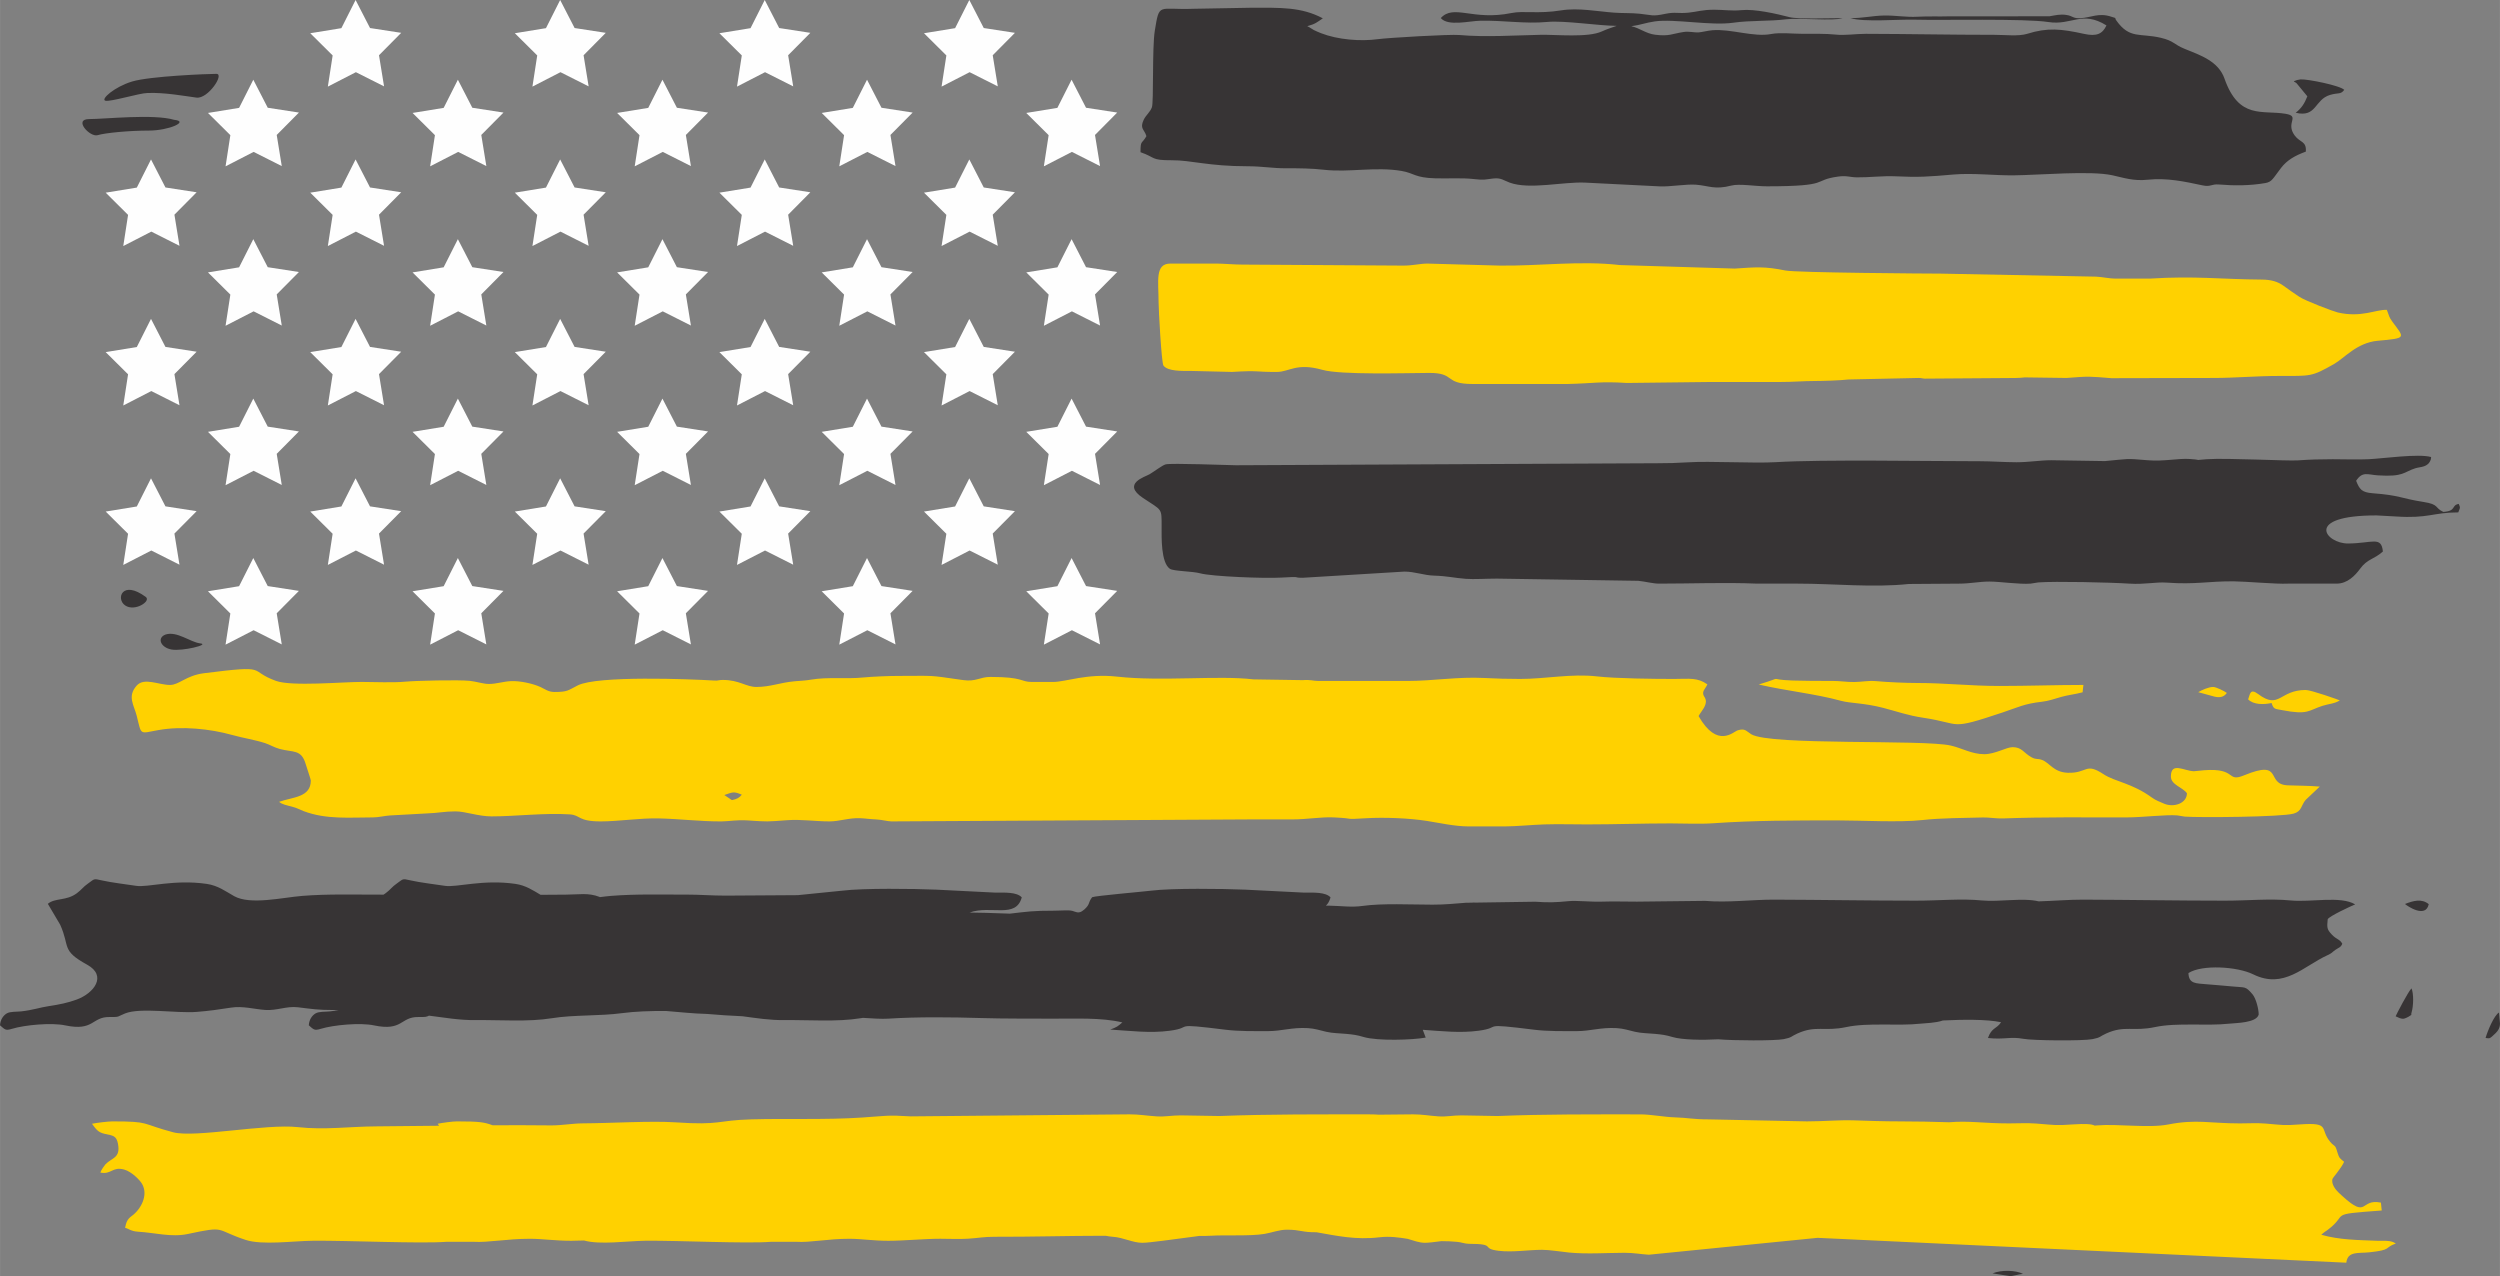
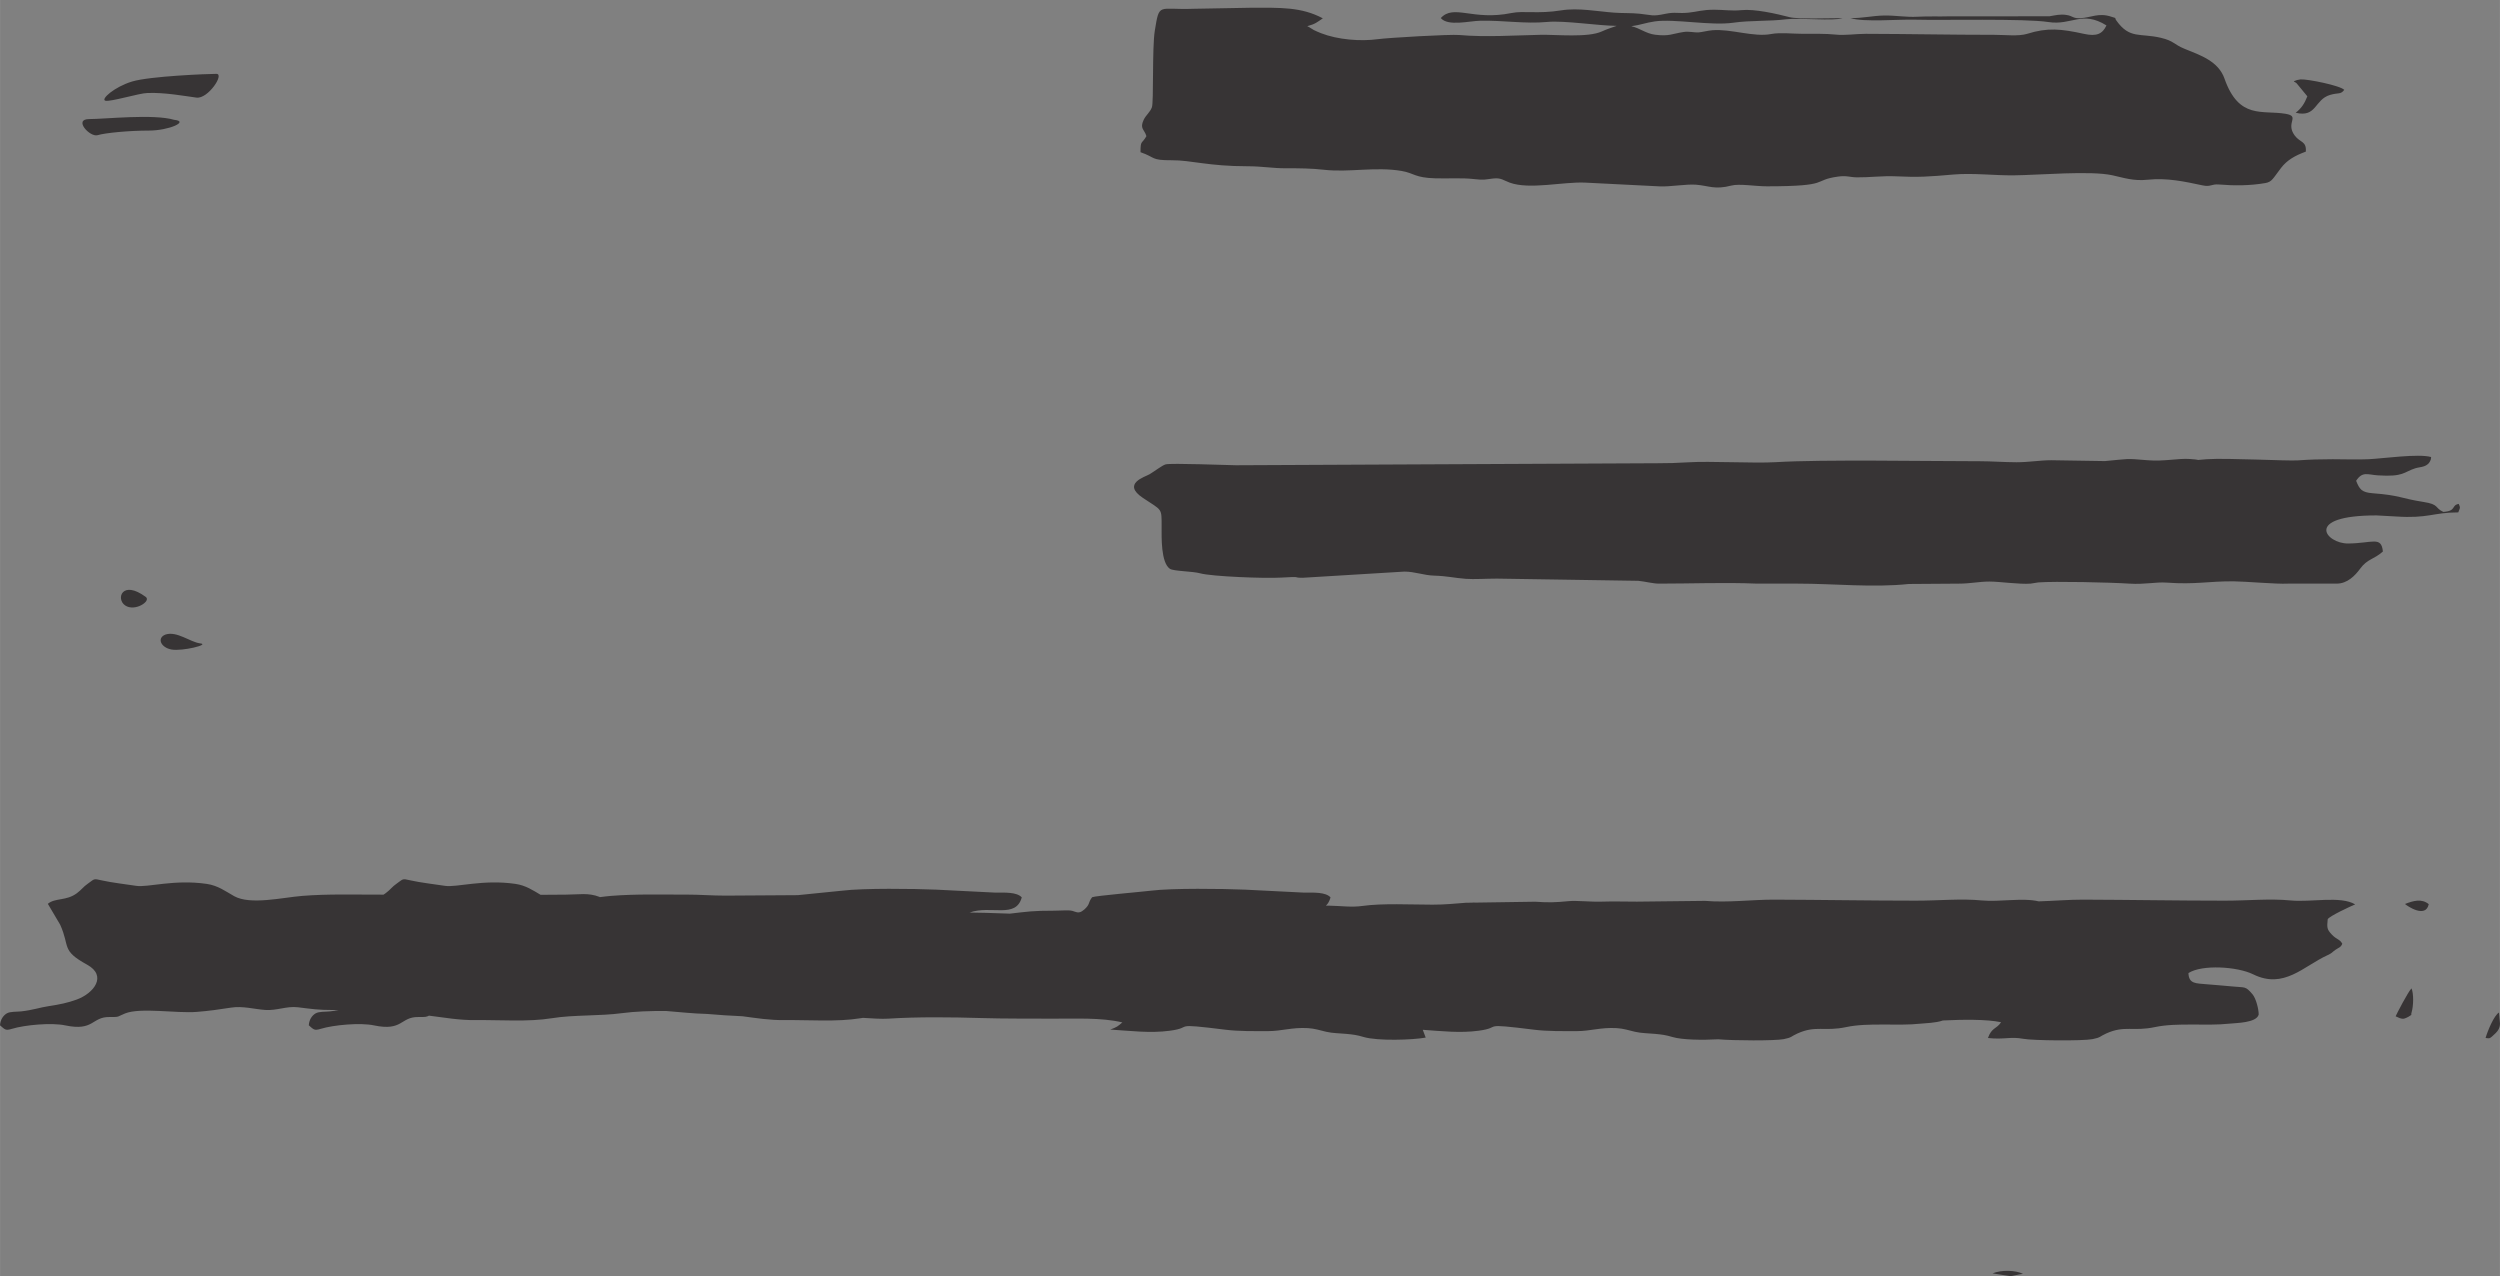
<svg xmlns="http://www.w3.org/2000/svg" xml:space="preserve" width="3450px" height="1761px" version="1.1" style="shape-rendering:geometricPrecision; text-rendering:geometricPrecision; image-rendering:optimizeQuality; fill-rule:evenodd; clip-rule:evenodd" viewBox="0 0 3450 1761.05">
  <rect x="0" y="0" width="3450" height="1761.05" fill="#808080" stroke="none" />
  <defs>
    <style type="text/css">
   
    .fil2 {fill:#FEFEFE}
    .fil1 {fill:#373435}
    .fil0 {fill:#FFD100}
   
  </style>
  </defs>
  <g id="Layer_x0020_1">
-     <path class="fil0" d="M1023.71 1096.7c-11.7,-4.97 -12.83,-3.29 -24.18,0.46l10.47 7.02c7.2,-1.49 10.09,-3.13 13.71,-7.48zm-417.82 456.85c-0.6,-0.86 -1.24,-1.77 -1.92,-2.73 5.72,-1.26 20.86,-3.27 26.38,-3.27 32.38,0 38.07,1.26 49.45,5.36 26.74,-0.14 53.5,-0.12 80.24,0.18 15.03,0.17 29.16,-2.73 44.31,-2.81 39.23,-0.21 94.28,-3.66 127.82,-1.4 63.37,4.27 56.07,-2.78 104.69,-4.12 50.61,-1.41 102.4,0.82 152.7,-2.51 33.36,-2.2 33.98,-3.71 67.33,-1.61l301.68 -2.8c13.29,-0.04 23.71,1.91 37.35,2.78 12.43,0.79 20.63,-1.36 33.61,-1.36l53.21 0.89c69.81,-2.66 139.54,-2.28 209.41,-2.28 3.34,0 6.86,0.17 10.48,0.44l47.23 -0.47c12.5,-0.04 22.29,1.91 35.11,2.78 11.69,0.79 19.4,-1.36 31.6,-1.36l50.03 0.89c65.62,-2.66 131.17,-2.28 196.85,-2.28 14.92,0 33.69,3.79 48.38,4.15 16.73,0.42 24.07,2.77 46.71,2.77l135.12 2.76c22.7,0 43.44,-2.11 65.04,-1.41 20.53,0.67 41.7,1.41 63.45,1.41 22.63,0 45.19,0.49 67.72,1.2 27.7,-2.35 46.92,1.58 82.41,1.58 11.68,-0.01 25.88,-0.72 37.25,0.16 29.28,2.28 25.81,2.89 51.47,1.22 17.19,-1.12 25.38,-0.51 29.8,1.65l3.21 -0.27c28.59,-2.4 70.97,4.01 98.04,-1.25 39.32,-7.64 57.12,-1.51 98.8,-1.51 10.97,-0.01 24.33,-0.72 35.02,0.16 27.52,2.28 24.26,2.89 48.38,1.22 42.73,-2.96 26.33,6.14 41.51,24.11 6.34,7.51 6.59,2.74 9.88,14.45 2.33,8.29 4.13,8.85 9.28,13.02 -4.25,9.64 -15.85,21.91 -16.22,24.1 -1.66,9.84 8.14,18.05 13.65,23.08 35.96,32.8 24.03,3.12 53.36,9.19l1.11 10.85c-76.95,5.69 -44.03,3.82 -74.7,26.86 -1.46,1.1 -3.09,2.07 -4.15,2.85 -0.43,0.32 -1.93,1.51 -2.24,1.76l-2.3 2.03c24.56,7.04 50.39,7.27 77.54,8.31 7.28,0.27 14.42,-0.85 21.61,1.79l3.71 1.92c-16.9,6.16 -4.74,8.84 -36.89,12.23 -14.79,1.56 -29.67,-1.95 -31.46,14.29l-729.64 -34.3 -232.9 23.29c-10.42,-0.61 -21.06,-2.69 -33.73,-2.65 -24.8,0.07 -51.76,2.03 -76.24,-0.34 -11.21,-1.09 -26.88,-3.77 -37.28,-3.77 -19.09,0 -40.51,3.73 -60.15,1.33 -25.58,-3.12 -1.48,-9.56 -41,-9.64 -5.54,-0.01 -10.02,-2.08 -16.01,-2.68 -7.41,-0.75 -14.59,-0.92 -21.75,-0.98 -10.52,1.39 -18.5,2.28 -22.71,2.28 -8.02,0 -15.76,-3.04 -24.08,-5.48 -12.15,-1.91 -24.74,-3.8 -38.9,-2.11 -32.69,3.89 -59.27,-2.17 -86.75,-6.95 -20.44,0.17 -21.28,-3.42 -40.45,-3.54 -11.31,-0.07 -21.28,4.21 -31.77,5.88 -20.05,3.19 -52.02,1.18 -73.29,2.45 -5.35,0.31 -10.65,0.35 -15.92,0.24 -37.1,4.79 -68.73,9.51 -79.08,9.51 -13.18,0 -25.67,-7.28 -40.79,-8.33 -3.26,-0.22 -6.51,-0.73 -9.73,-1.36l-2.97 -0.01c-50.25,0 -99.24,1.55 -150.13,1.39 -14.61,-0.05 -22.75,1.75 -36.69,2.66 -12.1,0.78 -26.13,0.07 -38.44,0.07 -21.76,-0.01 -50.09,2.81 -71.66,2.81 -20.91,0 -37.29,-2.74 -53.38,-2.77 -30.39,-0.05 -54.76,5.46 -73.4,4.17l-35.03 -0.01c-33.85,2.78 -128.28,-1.93 -173.55,-1.45 -24.92,0.27 -62.54,5.91 -84.6,-0.35 -6.11,0.25 -12,0.41 -17.49,0.41 -22.24,0 -39.66,-2.74 -56.78,-2.77 -32.32,-0.05 -58.24,5.46 -78.08,4.17l-37.26 -0.01c-36.01,2.78 -136.46,-1.93 -184.61,-1.45 -27.58,0.28 -69.79,6.38 -92.76,-1.17 -43.01,-14.12 -25.95,-19.71 -79.71,-8.17 -22.68,4.87 -45.24,-1.76 -68.75,-3.13 -10.03,-0.59 -13.56,-4.59 -17.88,-5.31 1.35,-7.59 3.2,-12.1 8.83,-16.14 12.88,-9.23 23.5,-28.75 14.66,-44.41 -3.2,-5.68 -14.78,-17.16 -24.73,-19.9 -16.45,-4.53 -17.66,7.28 -32.92,4.14 0.77,-3 5.94,-10.23 6.97,-11.32 8.91,-9.31 21.08,-8.41 17.38,-28.28 -2.16,-11.56 -7.15,-11.4 -18.19,-13.8 -9.47,-2.06 -12.01,-6.39 -17.71,-13.95 6.08,-1.26 22.18,-3.27 28.06,-3.27 53.46,0 38.52,3.02 83.98,15.02 30.11,7.95 127.72,-12.02 172.03,-7.1 36.96,4.11 70.51,-0.78 107.69,-1.04 29.01,-0.21 58.1,-0.56 87.24,-0.88zm2538.78 -1034.73c-29.8,-0.01 -61.34,2.77 -88.72,2.77l-142.01 0.31c-31.83,-2.49 -29.61,-2.8 -62.05,-0.31l-57.54 -0.78c-4.47,0.44 -8.01,0.82 -13.39,0.83l-124.29 0.89c-3.67,0 -4.27,-0.94 -8.85,-0.94l-96.89 2.11c-11.49,1.36 -34.85,2.05 -46.84,2.09 -17.11,0.07 -29.38,1.37 -46.14,1.34 -31.93,-0.05 -63.88,0 -95.82,0l-117.11 1.37c-37.17,-2.39 -44.8,0.56 -81.63,1.41l-131.3 0c-40.03,0 -22.9,-15.51 -60.3,-15.27 -31.99,0.2 -121.69,2.92 -146.88,-4.24 -35.75,-10.16 -45.55,2.77 -62.54,2.88 -31.24,0.21 -23.9,-2.37 -62.11,0l-56.78 -1.38c-12.47,0.01 -31.8,0.65 -37.92,-7.39 -2.71,-3.55 -6.72,-77.91 -6.72,-87.73 0,-28.6 -5.33,-53.03 16.25,-53.03l63.88 0c9.59,0 23.7,1.39 35.49,1.39l221.83 1.4c13.73,0.05 23.07,-2.79 33.69,-2.79l99.37 2.77c54.35,0.79 111.22,-7.14 166.16,-0.72l158.56 4.85c28.45,-1.92 40.89,-3.3 69.83,2.65 14.89,3.06 197.67,4.3 214.09,4.3l214.65 4.18c8.2,0.35 19.02,2.74 26.67,2.74l47.9 -0.06c62.83,-3.92 96.97,0.99 154.43,1.37 12.64,0.09 22.18,3.01 29.57,8.49 7.49,5.56 14.9,10.53 21.96,15.28 8.62,5.79 47.47,20.35 53.09,21.64 32.4,7.45 52.44,-4.23 67.63,-3.66 3.45,8.65 2.44,9.31 7.87,16.71 16.38,22.29 20.4,22.33 -20.46,25.99 -28.77,2.58 -46.07,23.98 -60.08,31.96 -31.46,17.89 -31.83,16.6 -76.55,16.58zm-385.06 427.84c39.28,0 75.88,-1.39 115.52,-1.43l-1.11 10.16c-10.44,2.82 -19.54,3.59 -29.27,6.31 -9.67,2.71 -17.5,5.69 -26.94,6.74 -24.44,2.74 -32.72,7.61 -54.25,14.8 -75.75,25.3 -54.68,15.44 -109.56,7.26 -21.5,-3.21 -34.86,-8.37 -55.26,-13.65 -26.32,-6.8 -45.45,-6.24 -57.73,-9.61 -36.41,-9.98 -75.91,-13.73 -113.99,-22.6 39.82,-11.96 7.53,-6.83 47.3,-5.49 15.23,0.52 36.14,0.57 54.61,0.55 10.74,-0.01 19.36,1.64 30.17,1.49 10.85,-0.14 18.96,-2.18 30.16,-1.18 16.77,1.48 40.85,2.54 56.74,2.54 39.15,0 72.53,4.11 113.61,4.11zm445.38 27.43c-19.5,6.23 -19.49,12.93 -55.49,5.95 -10.4,-2.02 -11.79,-0.95 -14.65,-9.85 -11.38,2.41 -25.04,2.35 -32.37,-5.03 2.63,-7.03 2.53,-15.81 13.9,-7.3 29.42,22 28.99,-5.67 65.55,-5.67 7.36,0 45.92,13.7 47.05,14.36 -7.09,4.63 -14.91,4.63 -23.99,7.54zm-150.82 -26.06c4.12,0 15.78,5.78 18.92,8.26 -4.66,6.37 -10.82,7.04 -19.67,4.38l-19.83 -5.45c4.52,-2.74 14.22,-7.19 20.58,-7.19zm-2625.29 128.93c0,-1.27 -5.71,-17.93 -7.02,-22.38 -6.13,-20.91 -17.17,-15.94 -35.84,-20.98 -7.82,-2.11 -13.25,-5.75 -20.15,-8.03 -13.77,-4.53 -30.59,-7.1 -45.63,-11.3 -30.18,-8.46 -69.35,-12.53 -101.73,-6.71 -26.74,4.81 -22.99,7.77 -29.93,-19.82 -3.68,-14.63 -13.46,-26.74 0.16,-41.77 10.29,-11.35 30.26,-0.7 45.82,-0.7 12.64,0 22.15,-13.07 46.82,-16.19 92.72,-11.74 59.08,-4.01 99.4,10.57 21.85,7.91 91.74,1.42 118.1,1.43 18.68,0 42.35,1.31 60.4,-0.36 14.66,-1.37 73.33,-2.72 88.96,-1.13 8.45,0.85 18.59,4.3 26.38,4.3 10.42,0 19.16,-3.29 30.12,-3.88 12.43,-0.68 30.95,3.32 41.6,8.36 6.15,2.91 10.54,6.59 18.78,6.59 18.47,0 18.3,-2.13 32.21,-9.11 27.16,-13.64 153.97,-8.76 188.47,-6.64 5.71,0.35 5.5,-0.86 11.77,-0.86 22.41,0 32.11,9.68 46.14,9.68 19.67,0 32.11,-6.01 53.2,-7.87 9.48,-0.83 13.97,-0.8 22.49,-2.25 22.74,-3.87 48.48,-0.61 71.59,-2.93 12.68,-1.27 36.7,-2.17 47.91,-2.17 54.08,0 38.96,-1.57 90.42,5.77 17.43,2.5 22.76,-4.38 37.34,-4.38 45.95,0 41.83,6.92 56.79,6.92l30.16 0c16.68,0 46.54,-11.95 87.73,-7.36 62.68,6.98 139.08,-2.02 188.32,3.8l68.41 1.08c9.24,-0.94 14.67,1.1 21.08,1.1l124.21 0c33.58,0 69.14,-6.01 104.61,-4.09 17.29,0.94 33.14,1.3 49.72,1.33 34.37,0.08 71.2,-7.57 105.96,-3.53 25.09,2.93 80.9,3.6 107.02,3.52 20.64,-0.06 31.78,-2.27 45.52,7.52 -1.61,3.73 -5.35,8.01 -5.72,10.39 -0.86,5.5 2.42,6.36 3.42,10.99 1.76,8.08 -6.21,15.58 -9.85,22.36 25.97,45.43 47.98,21.47 53.98,19.66 10.36,-3.13 11.37,0.9 18.81,5.45 25.76,15.76 237.62,6.86 275.38,15.59 15.64,3.61 28.92,11.88 46.11,11.88 15.01,0 30.5,-9.7 39.04,-9.7 13.28,0 15.23,8.13 26.39,14.09 6.36,3.4 7.47,1.23 13.98,3.44 10.57,3.6 15.98,17.21 35.97,17.82 27.44,0.85 23.72,-14.84 49.26,2.01 15.73,10.38 39.28,12.14 66.9,32.37 4.63,3.39 11.06,5.94 16.77,8.32 13.43,5.61 31.46,-0.63 31.35,-14.46 -5.78,-8.24 -22.12,-11.54 -22.12,-23.07 0,-20.69 17.98,-7.75 31.69,-7.29l14.2 -1.38c45.74,-3.49 30.34,17.23 55.13,7.02 55.29,-22.77 28.89,12.5 60.17,13.8 16.31,0.68 28.49,0.4 44.26,1.75l-19.28 18.14c-6.69,7.62 -5.15,15.72 -16.61,19.1 -16.41,4.85 -131.21,5.67 -150.33,4.19l-10.6 -1.7c-15.65,-1.24 -48.53,2.78 -69.21,2.78 -57.62,0 -114.18,-0.62 -170.33,1.4 -10.71,0.39 -20.14,-1.54 -28.33,-1.31 -25.86,0.7 -57.74,0.68 -83.89,3.57 -31.73,3.5 -82.84,0.48 -116.7,0.48 -57.98,0 -115.55,-0.03 -172.11,3.97 -18.02,1.28 -40.11,0.18 -58.57,0.18 -39.96,0 -75.77,1.39 -115.34,1.39 -19.23,0 -39.48,-0.62 -58.58,-0.02 -16.31,0.5 -39.61,2.79 -54.98,2.79l-49.69 0c-18.95,0 -40.28,-4.84 -57.7,-7.58 -24.36,-3.85 -58.55,-5.21 -84.29,-3.69 -33.07,1.94 -10.82,0.41 -44.33,-1.18 -17.34,-0.83 -36.7,2.79 -56.78,2.77 -17.74,-0.03 -35.49,-0.01 -53.23,-0.01l-500.4 2.77c-4.65,0 -14.1,-2.48 -21.29,-2.75 -7.96,-0.3 -14.44,-1.38 -22.09,-1.69 -15.09,-0.61 -28.36,4.44 -41.8,4.44 -19.45,0.04 -39.18,-3.1 -58.6,-1.67 -28.55,2.09 -25.92,2.23 -54.96,0.28 -14.44,-0.97 -24.96,1.3 -35.49,1.39 -28.19,0.23 -58.4,-3.54 -86.95,-4.14 -26.32,-0.57 -55,4.14 -79.85,4.14 -32.02,0 -27.56,-8.71 -42.71,-9.69 -35.17,-2.3 -74.26,2.77 -108.12,2.77 -17.88,0 -36.07,-6.92 -49.68,-6.92 -15.06,0 -25.39,2.44 -39.01,2.8l-51.32 2.83c-7.13,0.41 -15.95,2.68 -23.24,2.68 -32.09,0 -64.91,3.15 -95.77,-8.58 -6.35,-2.41 -8.74,-4.28 -16.59,-6.33 -6.57,-1.71 -13.42,-2.97 -17.52,-6.56 19.45,-6.88 43.84,-5.98 43.84,-29.61z" />
    <path class="fil1" d="M2488.12 46.69c15.06,-0.01 31.71,-0.36 44.63,1.01 14.06,1.49 27.4,-1.05 42.31,-1.02 60.3,0.13 115.66,1.39 177.45,1.39 14.22,0 33.35,2.27 45.05,-1.4 28.13,-8.83 46.63,-6.89 78.6,0.11 17.06,3.74 25.26,0.19 30.79,-11.7 -33.96,-21.08 -47.74,0.41 -80.31,-4.68 -32.26,-5.04 -147.07,-2.19 -184.07,-3.24 -23.36,-0.66 -69.42,3.67 -88.96,-2.11 18.16,0 29.7,-3.3 46.23,-3.62 16.36,-0.32 30.46,2.56 46.23,1.67 14.92,-0.83 30.52,-0.12 44.01,-0.57l138.09 -0.05c8.27,-1.34 14.66,-3.23 23.73,-1.81 9.2,1.45 8.35,5.07 19.36,4.41 14.75,-0.88 25.08,-7.92 42.61,-1.94 9.04,3.08 2.89,-0.21 6.91,5.43 18.34,25.67 32.5,16.79 61.3,23.62 18.24,4.32 17.56,9.09 32.92,15.27 21.9,8.82 46.46,17.12 54.84,41.03 19.91,56.75 52.25,43.16 84.19,48.54 21.04,3.55 -0.67,11.95 12.74,30.03 7.37,9.92 16.41,7.43 15.32,22.16 -15.44,5.75 -25.9,11.76 -34.3,22.66 -11.09,14.39 -12.28,19.12 -21.51,20.74 -21.09,3.7 -43.39,3.76 -63.9,2 -11.01,-0.95 -11.16,3.66 -22.64,1.24 -25.11,-5.31 -49.01,-10.63 -76.06,-7.82 -19.59,2.04 -32.74,-2.69 -48.44,-6.12 -30.61,-6.69 -100.06,-0.33 -136.11,0.06 -26.63,0.29 -56.64,-3.44 -83.4,-1.12 -33.53,2.92 -47.98,4.02 -79.9,2.46 -17.11,-0.84 -36.82,1.67 -53.15,1.44 -10.38,-0.14 -13.9,-2.74 -26.03,-1.07 -37.07,5.1 -8.06,13.34 -98.21,13.45 -15.67,0.02 -38.26,-3.89 -49.01,-1.07 -23.23,6.07 -31.04,0.25 -48.94,-1.17 -13.14,-1.05 -35.78,2.91 -49.29,2.35l-103.66 -5.23c-30.31,-1.4 -76.92,10.08 -104.28,-0.03 -8.24,-3.04 -11.71,-6.87 -22.45,-5.67 -11.34,1.26 -12.18,2.52 -26.45,0.84 -16.55,-1.95 -35.63,-0.55 -53.76,-1.06 -28.27,-0.8 -28.8,-7.12 -46.27,-10.15 -36.03,-6.24 -72.55,2.29 -106.92,-1.63 -17.38,-1.97 -34.56,-2.15 -52.64,-2.08 -19.04,0.08 -32.64,-2.8 -53.22,-2.79 -54.17,0.01 -77.6,-8.46 -104.7,-8.3 -29.06,0.16 -21.73,-3.8 -42.94,-11.09 0,-17.25 1.49,-10.49 8.15,-22.14 -2.79,-9.61 -9.61,-10.17 -3.77,-22.58 3.08,-6.54 8.61,-10.09 11.31,-17.19 2.71,-7.14 0.18,-82.15 4.01,-105.68 6.49,-39.87 4.48,-28.46 53.4,-30.34l79.87 -1.45c40.01,0.01 68.91,-1.27 98.62,14.63 -8.21,5.49 -9.94,7.71 -21.49,10.83 3.53,1.57 6.14,3.82 8.96,5.27 2.25,1.16 6.99,3.2 10.03,4.4 22.91,8.99 54.6,11.56 78.46,8.25 13.96,-1.93 99.8,-6.91 112.5,-5.73 35.04,3.25 79.61,0.36 112.07,-0.28 21.9,-0.42 65.42,4.16 84.5,-4.65 7.58,-3.5 13.07,-4.96 20.49,-7.7 -25.23,-0.12 -71.88,-7.61 -95.68,-5.4 -31.08,2.89 -59.73,-2.33 -92.66,-1.66 -15.43,0.31 -44.31,8.05 -54.38,-3.68 17.97,-19.71 43.83,4 97.47,-6.96 16.98,-3.47 36.58,1.5 68.91,-3.71 23.37,-3.77 50.33,1.54 72.67,3.18 12.23,0.9 23.53,0.27 35.54,1.51 17.2,1.77 16.87,4.02 35.36,0.11 13.69,-2.88 17.14,-0.12 31.9,-1.6 12.35,-1.24 18.39,-4.03 35.53,-4.05 12.69,-0.01 24.69,1.91 37.27,0.59 18.38,-1.94 48.16,4.88 66.86,9.71 11.41,2.96 57.53,1.28 72.79,1.33 -12.01,4.33 -59.36,-0.75 -77.58,1.56 -23.39,2.95 -49.52,1.34 -72.98,4.74 -30.9,4.47 -81.27,-5.65 -108.38,-1.81 -12.23,1.73 -20.46,5.13 -32.45,6.63 11.74,2.54 20.12,10.2 32.88,11.76 19.67,2.4 22.72,-1.2 39.14,-3.77 7.84,-1.22 15.21,0.98 20.65,0.57 5.19,-0.39 12.68,-2.45 19.22,-3.01 25.4,-2.18 57.08,9.94 81.33,5.19 11.76,-2.3 30.28,-0.24 43.69,-0.24zm-2259.88 829.05c15.86,-5.29 34.38,10.58 48.13,12.17 13.75,1.58 -24.86,11.1 -39.67,8.46 -14.81,-2.65 -20.63,-15.87 -8.46,-20.63zm-26.98 -51.84c7.41,5.82 -15.34,20.63 -28.56,11.64 -13.23,-8.99 -4.23,-35.96 28.56,-11.64zm2548.44 933.43c12.11,-5.04 31.87,-4.56 42.08,0.66 -5.33,0.35 -14.41,3.29 -18.01,3.05l-24.07 -3.71zm485.39 -1633.29c-5.09,6.81 -7.99,3.49 -19.64,6.98 -21.62,6.47 -18.33,31.65 -47.37,24.57 7.8,-5.97 12.31,-12.82 16.08,-22.68l-14.81 -17.98c-3.55,-3.16 -6.72,-1.95 0.71,-4.48 0.59,-0.2 3.98,-0.84 4.68,-0.89 9.74,-0.65 55.32,8.63 60.35,14.48zm-2994.69 41.35c21.16,2.12 -7.4,14.81 -34.9,14.81 -27.51,0 -60.3,3.17 -70.88,6.35 -10.58,3.17 -33.85,-22.22 -11.64,-22.22 22.22,0 88.86,-7.4 117.42,1.06zm-37.02 -37.03c23.27,-1.05 51.83,4.24 67.7,6.35 15.87,2.12 39.14,-32.79 27.51,-32.79 -11.64,0 -92.04,3.17 -116.37,10.58 -24.33,7.4 -43.37,24.33 -37.02,26.44 6.35,2.12 47.6,-10.58 58.18,-10.58zm1345.44 1282.6c-29.42,-6.96 -64.12,-4.97 -97.35,-5.17 -31,-0.19 -64.45,0.15 -97.49,-0.84 -41.79,-1.25 -86.87,-1.79 -128.52,0.85 -8.9,0.56 -21.8,-0.31 -34.59,-1.11 -1.12,0.16 -2.23,0.33 -3.34,0.51 -32.67,5.31 -71.56,2.17 -104.78,2.57 -20.77,0.25 -39.32,-2.81 -58.12,-5.3 -15.99,-0.63 -34.35,-1.92 -48.86,-3.19 -20.09,-0.49 -37.36,-2.61 -56.19,-4.04 -21.39,-0.3 -44.21,0.66 -60.59,2.87 -31.95,4.33 -67.11,2.14 -97.57,7.09 -32.67,5.31 -71.56,2.17 -104.78,2.57 -23.19,0.28 -43.61,-3.56 -64.69,-6.14 -3.56,1.76 -4.29,2 -14.97,1.9 -24.56,-0.22 -21.18,19.96 -60.98,11.53 -18.6,-3.94 -55.26,-0.76 -73.55,4.8 -9,2.73 -9.53,0.91 -16.34,-4.89 0.44,-8.07 4.73,-13.72 9.32,-16.43 4.76,-2.82 13.41,-2.06 19.96,-2.79 4.41,-0.49 8.35,-1.12 12,-1.82 -2.52,-0.04 -5.09,-0.07 -7.71,-0.06 -20.76,0.04 -30.08,-1.52 -48.59,-3.79 -15.46,-1.9 -29.18,4.83 -45.07,3.71 -15.04,-1.06 -31.2,-5.77 -47.1,-3.24 -16.18,2.57 -30.85,4.6 -47.4,5.91 -28.05,2.24 -77.59,-6.4 -98.9,2.11 -11.43,4.57 -6.66,5.1 -21.74,4.96 -24.57,-0.22 -21.19,19.96 -60.99,11.53 -18.6,-3.94 -55.26,-0.76 -73.55,4.8 -9,2.73 -9.53,0.91 -16.34,-4.89 0.44,-8.07 4.73,-13.72 9.32,-16.43 4.76,-2.82 13.41,-2.06 19.96,-2.79 16.02,-1.77 25.78,-5.44 38.64,-7.36 14,-2.09 25.31,-4.37 37.75,-8.9 24.02,-8.77 42.52,-32.81 14.44,-48.22 -36.22,-19.89 -23.23,-24.44 -37.12,-55.14l-17.02 -28.82c10.29,-8.57 25.32,-3.64 40.08,-14.63 6.64,-4.94 8.77,-8.79 15.2,-13.24 9.42,-6.51 7.06,-7.26 19.29,-4.44 13.15,3.02 33.37,5.36 47.51,7.52 15.92,2.43 52.26,-9.22 97.09,-2.71 15.82,2.29 26.35,10.42 37.92,16.91 22.35,12.54 66.58,1.87 94.05,-0.34 34.85,-2.8 71.92,-1.67 104.71,-1.77 2.42,-0.01 4.88,0.02 7.37,0.07 0.99,-0.6 1.98,-1.27 2.97,-2 6.64,-4.94 8.77,-8.79 15.2,-13.24 9.42,-6.51 7.06,-7.26 19.29,-4.44 13.15,3.02 33.37,5.36 47.51,7.52 15.92,2.43 52.26,-9.22 97.08,-2.71 14.37,2.08 24.37,8.97 34.76,15.09l34.85 -0.24c17.7,0 30.89,-3.07 46.71,3.21l0.05 0.26c5.57,-0.73 10.84,-1.36 15.61,-1.75 34.85,-2.8 71.91,-1.67 104.71,-1.77 16.46,-0.05 34.68,1.42 53.19,1.42l99.87 -0.66c21.5,-2.36 53.47,-5.21 61.31,-6.18 29.24,-3.63 98.89,-2.73 129.61,-1.43l81.62 4.11c12.83,-0.04 29.73,-0.95 36.5,6.57 -8.04,29.83 -42.48,10.46 -72.03,20.91 11.35,0.01 31.53,0.68 55.63,1.54 24.31,-2.77 31.19,-4.13 61.76,-4.09 6.04,0.01 13.94,-0.61 19.57,-0.4 8.19,0.32 9.47,3.77 15.17,2.49 3.87,-0.87 9.25,-6.32 10.71,-8.61 2.2,-3.48 1.35,-2.95 2.8,-6.09 1.45,-3.13 -0.07,-0.2 1.9,-3.7l1.61 -2.29c4.82,-2 69.63,-7.56 81.26,-9.01 29.23,-3.63 98.88,-2.73 129.61,-1.43l81.61 4.11c12.84,-0.04 29.74,-0.95 36.51,6.57 -1.38,5.12 -3.54,8.79 -6.32,11.41 1.74,0 3.44,0.01 5.09,0.04 16.05,0.31 30.16,2.48 45.03,0.39 28.28,-3.97 67.23,-1.8 96.9,-1.79 17.77,0.01 30.27,-1.49 46.26,-2.64l8.07 -0.12c1.53,-0.19 3.28,-0.23 5.32,-0.08l82.1 -1.23c18.22,1.29 27.39,1.02 46.28,-0.79 11.21,-1.08 30.44,1.25 46.17,0.68 15.58,-0.56 32.24,0.07 47.95,0.01l94.03 -1.07c31.42,2.7 65.48,-1.81 95.8,-1.7 65.62,0.22 130.98,1.41 195.21,1.41 32.4,0 62.08,-3.1 91.03,-0.29 23.88,2.32 56.62,-4.04 78.37,1.26 20.91,-0.61 41.98,-2.45 61.5,-2.38 65.62,0.22 130.97,1.41 195.21,1.41 32.39,0 62.08,-3.1 91.03,-0.29 28.23,2.74 68.84,-6.65 89.03,5.43 -6.31,2.59 -35.93,16.32 -37.93,20.51 -1.03,11.45 -1.28,13.76 5.49,20.92 7.33,7.74 10.63,5.96 14.65,12.79 -2.04,5.3 -4.74,5.18 -9.79,8.71 -4.84,3.39 -3.78,4.05 -10.68,7.2 -33.05,15.12 -60.1,47.31 -102.46,26.41 -22.05,-10.88 -70.79,-13.76 -89.38,-1.78 0.43,15.15 10.52,14.07 24.56,15.41 10.28,0.99 23.07,1.69 35.48,3.02 18.55,1.99 18.2,-1.08 28.39,10.89 4.97,5.85 8.69,21.29 8.47,28.12 -3.4,11.49 -30.97,11.35 -40.72,12.42 -31.09,3.42 -72.01,-1.76 -102.14,4.65 -30.74,6.54 -41.76,-2.69 -67.42,8.83 -9.36,4.2 -7.45,5.61 -19.06,7.86 -13.47,2.62 -82.43,2.04 -95.73,-0.5 -17.34,-3.3 -26.23,1.43 -48.53,-1.08 5.14,-14.68 12.19,-12.45 18.1,-21.76 -20.09,-4.29 -53.61,-3.72 -80.24,-2.43 -9.9,3.54 -24.53,3.71 -31.09,4.43 -31.08,3.42 -72.01,-1.76 -102.14,4.65 -30.74,6.54 -41.76,-2.69 -67.42,8.83 -9.35,4.2 -7.45,5.61 -19.06,7.86 -12.16,2.36 -69.49,2.12 -90.34,0.19 -21.75,1.26 -49.93,0.84 -63.31,-3.16 -9.15,-2.74 -13.99,-3.34 -23.77,-4.29 -9.84,-0.95 -18.8,-0.82 -27.72,-2.88 -8.96,-2.06 -15.88,-4.54 -25.52,-5.08 -22.17,-1.25 -35.84,4.17 -55.02,4.15 -19.08,-0.02 -40.01,0.36 -58.19,-1.89 -78.53,-9.71 -42.19,-3.34 -77.25,1.36 -25.61,3.43 -51.09,0.51 -76.85,-1.28l-0.11 0.07 4 10.67c-17.96,3.32 -66.69,4.85 -85.68,-0.83 -9.14,-2.74 -13.99,-3.34 -23.77,-4.29 -9.84,-0.95 -18.8,-0.82 -27.72,-2.88 -8.96,-2.06 -15.87,-4.54 -25.52,-5.08 -22.17,-1.25 -35.83,4.17 -55.02,4.15 -19.08,-0.02 -40.01,0.36 -58.19,-1.89 -78.53,-9.71 -42.19,-3.34 -77.25,1.36 -27.39,3.67 -54.62,0.08 -82.21,-1.63 9.67,-3.59 10.15,-4.26 16.71,-9.87zm1802.88 -163.21c-3.98,20.08 -29.73,2.58 -32.77,-0.22 11.34,-4.4 22.8,-7.87 32.77,0.22zm98.3 164.59c0,6.03 -2.38,9.95 -6.03,13.48 -9.2,8.88 -7.91,7.04 -13.83,6.64 2.69,-9.53 11.64,-31.2 18.52,-35.15l1.34 15.03zm-122.06 -48.34c3.13,7.34 2.76,24.01 0.2,32.7 -1.96,6.62 2.43,1.63 -4.58,6.57 -1.22,0.86 -5.28,2.4 -5.9,2.51 -4.47,0.76 -7.82,-1.71 -11.66,-3.23 1.1,-2.77 17.58,-34.65 21.94,-38.55zm-245.39 -561.75c-35.51,-0.24 -52.75,4.68 -92.26,1.79 -15.39,-1.12 -30.57,2.78 -51.46,1.41 -26.86,-1.76 -103.03,-3.45 -126.03,-1.69l-10.6 1.67c-15.46,1.2 -42.36,-2.87 -56.81,-2.87 -14.42,0.01 -26.63,2.94 -42.55,2.88l-68.72 0.48c-49.14,5.26 -103.18,-0.49 -153.1,-0.49l-56.78 -0.02c-44.77,-1.84 -89.37,0.02 -134.86,0.02 -8.24,0 -18.79,-2.91 -28.39,-3.88l-195.19 -3.05c-14.49,0 -31.8,1.15 -42.84,0.32 -16.63,-1.25 -25.46,-3.91 -44.12,-4.44 -14.02,-0.4 -26.42,-5.56 -40.8,-5.56l-140.22 8.53c-15.96,-0.01 1.22,-2.13 -30.13,-0.23 -22.75,1.37 -95.57,-1.51 -111.57,-5.93 -10.67,-2.94 -36.85,-2.83 -41.77,-6.27 -12.41,-8.71 -11.36,-43.58 -11.36,-57.54 0,-27 1.2,-22.2 -25.8,-40.25 -29.78,-19.89 3.3,-29.12 9.24,-32.68 6.91,-4.14 17.16,-12.12 22,-13.57 7,-2.1 86.73,1.13 97.15,1.18l582.03 -2.78c14.53,0 26.63,-0.32 40.85,-1.22 32.28,-2.05 91.3,1.61 122.38,-0.27 64.61,-3.9 209.48,-1.27 282.16,-1.27 14.39,0 33.05,1.35 49.69,1.39 17.05,0.03 32.73,-2.78 47.9,-2.78l74.19 1.18c34.09,-3.03 27.04,-3.89 58.9,-1.18 22.79,1.94 42,-2.88 58.6,-1.69 23.34,1.68 -2.28,2.04 23.02,0.3 28.43,-1.95 111.12,2.65 126.06,1.58 16.33,-1.17 30.3,-1.58 47.84,-1.58 16.08,0 33.87,0.72 49.74,-0.02 19.3,-0.91 68.26,-7.94 85.97,-3.02 0.07,0.37 0,0.94 -0.03,1.15l-0.36 2.23c-3.69,11.13 -14.08,9.89 -21.16,12.09 -16.3,5.08 -15.85,12.25 -52.07,9.82 -14.02,-0.94 -20.97,-5.94 -29.82,7.5 4.66,11.8 7.76,16.07 22.95,17.21 37.92,2.86 38.21,7.04 69.87,11.98 22.38,3.5 15.02,7.95 27.51,13.79 18.46,-1.27 10.61,-9.14 21.29,-11.09 2.86,6.23 1.43,5.64 -0.64,11.75 -35.22,0 -40.84,8.67 -86.32,5.61l-26.6 -1.46c-101.67,0 -69.66,39.06 -39.04,38.77 33.74,-0.33 45.77,-10.57 47.92,11.04 -12.44,11.17 -21.17,9.85 -31.35,23.7 -7.01,9.54 -17.59,20.64 -32.54,20.64l-67.43 0c-14.98,0.86 -58.65,-3.08 -74.54,-3.18z" />
-     <path class="fil2" d="M1416.22 155.87l30.9 30.66 -6.61 43.01 38.69 -19.91 38.87 19.58 -6.98 -42.96 30.64 -30.91 -43.02 -6.63 -19.93 -38.69 -19.6 38.85 -42.96 7zm-1129.28 660.1l30.9 30.66 -6.62 43.01 38.71 -19.91 38.86 19.58 -6.98 -42.96 30.64 -30.91 -43.02 -6.63 -19.93 -38.69 -19.6 38.85 -42.96 7zm282.32 0l30.9 30.66 -6.61 43.01 38.69 -19.91 38.87 19.58 -6.98 -42.96 30.64 -30.91 -43.02 -6.63 -19.93 -38.69 -19.6 38.85 -42.96 7zm282.32 0l30.9 30.66 -6.62 43.01 38.7 -19.91 38.87 19.58 -6.98 -42.96 30.63 -30.91 -43.01 -6.63 -19.93 -38.69 -19.6 38.85 -42.96 7zm282.32 0l30.9 30.66 -6.62 43.01 38.71 -19.91 38.86 19.58 -6.98 -42.96 30.64 -30.91 -43.02 -6.63 -19.93 -38.69 -19.6 38.85 -42.96 7zm-988.12 -110.01l30.9 30.65 -6.62 43.02 38.7 -19.92 38.87 19.58 -6.98 -42.95 30.64 -30.91 -43.02 -6.64 -19.93 -38.69 -19.6 38.86 -42.96 7zm282.32 0l30.9 30.65 -6.62 43.02 38.7 -19.92 38.87 19.58 -6.98 -42.95 30.64 -30.91 -43.02 -6.64 -19.93 -38.69 -19.6 38.86 -42.96 7zm282.32 0l30.9 30.65 -6.61 43.02 38.69 -19.92 38.87 19.58 -6.98 -42.95 30.64 -30.91 -43.02 -6.64 -19.93 -38.69 -19.6 38.86 -42.96 7zm282.32 0l30.9 30.65 -6.62 43.02 38.7 -19.92 38.87 19.58 -6.98 -42.95 30.64 -30.91 -43.02 -6.64 -19.93 -38.69 -19.6 38.86 -42.96 7zm282.32 0l30.9 30.65 -6.62 43.02 38.7 -19.92 38.87 19.58 -6.98 -42.95 30.64 -30.91 -43.02 -6.64 -19.93 -38.69 -19.6 38.86 -42.96 7zm-988.12 -110.02l30.9 30.65 -6.62 43.02 38.71 -19.92 38.86 19.59 -6.98 -42.96 30.64 -30.91 -43.02 -6.64 -19.93 -38.69 -19.6 38.86 -42.96 7zm282.32 0l30.9 30.65 -6.61 43.02 38.69 -19.92 38.87 19.59 -6.98 -42.96 30.64 -30.91 -43.02 -6.64 -19.93 -38.69 -19.6 38.86 -42.96 7zm282.32 0l30.9 30.65 -6.62 43.02 38.7 -19.92 38.87 19.59 -6.98 -42.96 30.63 -30.91 -43.01 -6.64 -19.93 -38.69 -19.6 38.86 -42.96 7zm282.32 0l30.9 30.65 -6.62 43.02 38.71 -19.92 38.86 19.59 -6.98 -42.96 30.64 -30.91 -43.02 -6.64 -19.93 -38.69 -19.6 38.86 -42.96 7zm-988.12 -110.02l30.9 30.66 -6.62 43.01 38.7 -19.91 38.87 19.58 -6.98 -42.96 30.64 -30.91 -43.02 -6.63 -19.93 -38.69 -19.6 38.85 -42.96 7zm282.32 0l30.9 30.66 -6.62 43.01 38.7 -19.91 38.87 19.58 -6.98 -42.96 30.64 -30.91 -43.02 -6.63 -19.93 -38.69 -19.6 38.85 -42.96 7zm282.32 0l30.9 30.66 -6.61 43.01 38.69 -19.91 38.87 19.58 -6.98 -42.96 30.64 -30.91 -43.02 -6.63 -19.93 -38.69 -19.6 38.85 -42.96 7zm282.32 0l30.9 30.66 -6.62 43.01 38.7 -19.91 38.87 19.58 -6.98 -42.96 30.64 -30.91 -43.02 -6.63 -19.93 -38.69 -19.6 38.85 -42.96 7zm282.32 0l30.9 30.66 -6.62 43.01 38.7 -19.91 38.87 19.58 -6.98 -42.96 30.64 -30.91 -43.02 -6.63 -19.93 -38.69 -19.6 38.85 -42.96 7zm-988.12 -110.01l30.9 30.65 -6.62 43.01 38.71 -19.91 38.86 19.59 -6.98 -42.96 30.64 -30.91 -43.02 -6.64 -19.93 -38.69 -19.6 38.86 -42.96 7zm282.32 0l30.9 30.65 -6.61 43.01 38.69 -19.91 38.87 19.59 -6.98 -42.96 30.64 -30.91 -43.02 -6.64 -19.93 -38.69 -19.6 38.86 -42.96 7zm282.32 0l30.9 30.65 -6.62 43.01 38.7 -19.91 38.87 19.59 -6.98 -42.96 30.63 -30.91 -43.01 -6.64 -19.93 -38.69 -19.6 38.86 -42.96 7zm282.32 0l30.9 30.65 -6.62 43.01 38.71 -19.91 38.86 19.59 -6.98 -42.96 30.64 -30.91 -43.02 -6.64 -19.93 -38.69 -19.6 38.86 -42.96 7zm-988.12 -110.02l30.9 30.65 -6.62 43.02 38.7 -19.92 38.87 19.59 -6.98 -42.96 30.64 -30.91 -43.02 -6.64 -19.93 -38.69 -19.6 38.86 -42.96 7zm282.32 0l30.9 30.65 -6.62 43.02 38.7 -19.92 38.87 19.59 -6.98 -42.96 30.64 -30.91 -43.02 -6.64 -19.93 -38.69 -19.6 38.86 -42.96 7zm282.32 0l30.9 30.65 -6.61 43.02 38.69 -19.92 38.87 19.59 -6.98 -42.96 30.64 -30.91 -43.02 -6.64 -19.93 -38.69 -19.6 38.86 -42.96 7zm282.32 0l30.9 30.65 -6.62 43.02 38.7 -19.92 38.87 19.59 -6.98 -42.96 30.64 -30.91 -43.02 -6.64 -19.93 -38.69 -19.6 38.86 -42.96 7zm282.32 0l30.9 30.65 -6.62 43.02 38.7 -19.92 38.87 19.59 -6.98 -42.96 30.64 -30.91 -43.02 -6.64 -19.93 -38.69 -19.6 38.86 -42.96 7zm-988.12 -110.02l30.9 30.66 -6.62 43.01 38.71 -19.91 38.86 19.58 -6.98 -42.96 30.64 -30.91 -43.02 -6.63 -19.93 -38.69 -19.6 38.85 -42.96 7zm282.32 0l30.9 30.66 -6.61 43.01 38.69 -19.91 38.87 19.58 -6.98 -42.96 30.64 -30.91 -43.02 -6.63 -19.93 -38.69 -19.6 38.85 -42.96 7zm282.32 0l30.9 30.66 -6.62 43.01 38.7 -19.91 38.87 19.58 -6.98 -42.96 30.63 -30.91 -43.01 -6.63 -19.93 -38.69 -19.6 38.85 -42.96 7zm282.32 0l30.9 30.66 -6.62 43.01 38.71 -19.91 38.86 19.58 -6.98 -42.96 30.64 -30.91 -43.02 -6.63 -19.93 -38.69 -19.6 38.85 -42.96 7zm-705.8 -110.01l30.9 30.65 -6.62 43.02 38.7 -19.92 38.87 19.58 -6.98 -42.95 30.64 -30.92 -43.02 -6.63 -19.93 -38.69 -19.6 38.86 -42.96 7zm282.32 0l30.9 30.65 -6.61 43.02 38.69 -19.92 38.87 19.58 -6.98 -42.95 30.64 -30.92 -43.02 -6.63 -19.93 -38.69 -19.6 38.86 -42.96 7zm282.32 0l30.9 30.65 -6.62 43.02 38.7 -19.92 38.87 19.58 -6.98 -42.95 30.64 -30.92 -43.02 -6.63 -19.93 -38.69 -19.6 38.86 -42.96 7zm282.32 0l30.9 30.65 -6.62 43.02 38.7 -19.92 38.87 19.58 -6.98 -42.95 30.64 -30.92 -43.02 -6.63 -19.93 -38.69 -19.6 38.86 -42.96 7zm141.16 770.11l30.9 30.66 -6.61 43.01 38.69 -19.91 38.87 19.58 -6.98 -42.96 30.64 -30.91 -43.02 -6.63 -19.93 -38.69 -19.6 38.85 -42.96 7zm0 -220.03l30.9 30.65 -6.61 43.02 38.69 -19.92 38.87 19.59 -6.98 -42.96 30.64 -30.91 -43.02 -6.64 -19.93 -38.69 -19.6 38.86 -42.96 7zm0 -220.03l30.9 30.65 -6.61 43.01 38.69 -19.91 38.87 19.59 -6.98 -42.96 30.64 -30.91 -43.02 -6.64 -19.93 -38.69 -19.6 38.86 -42.96 7z" />
  </g>
</svg>